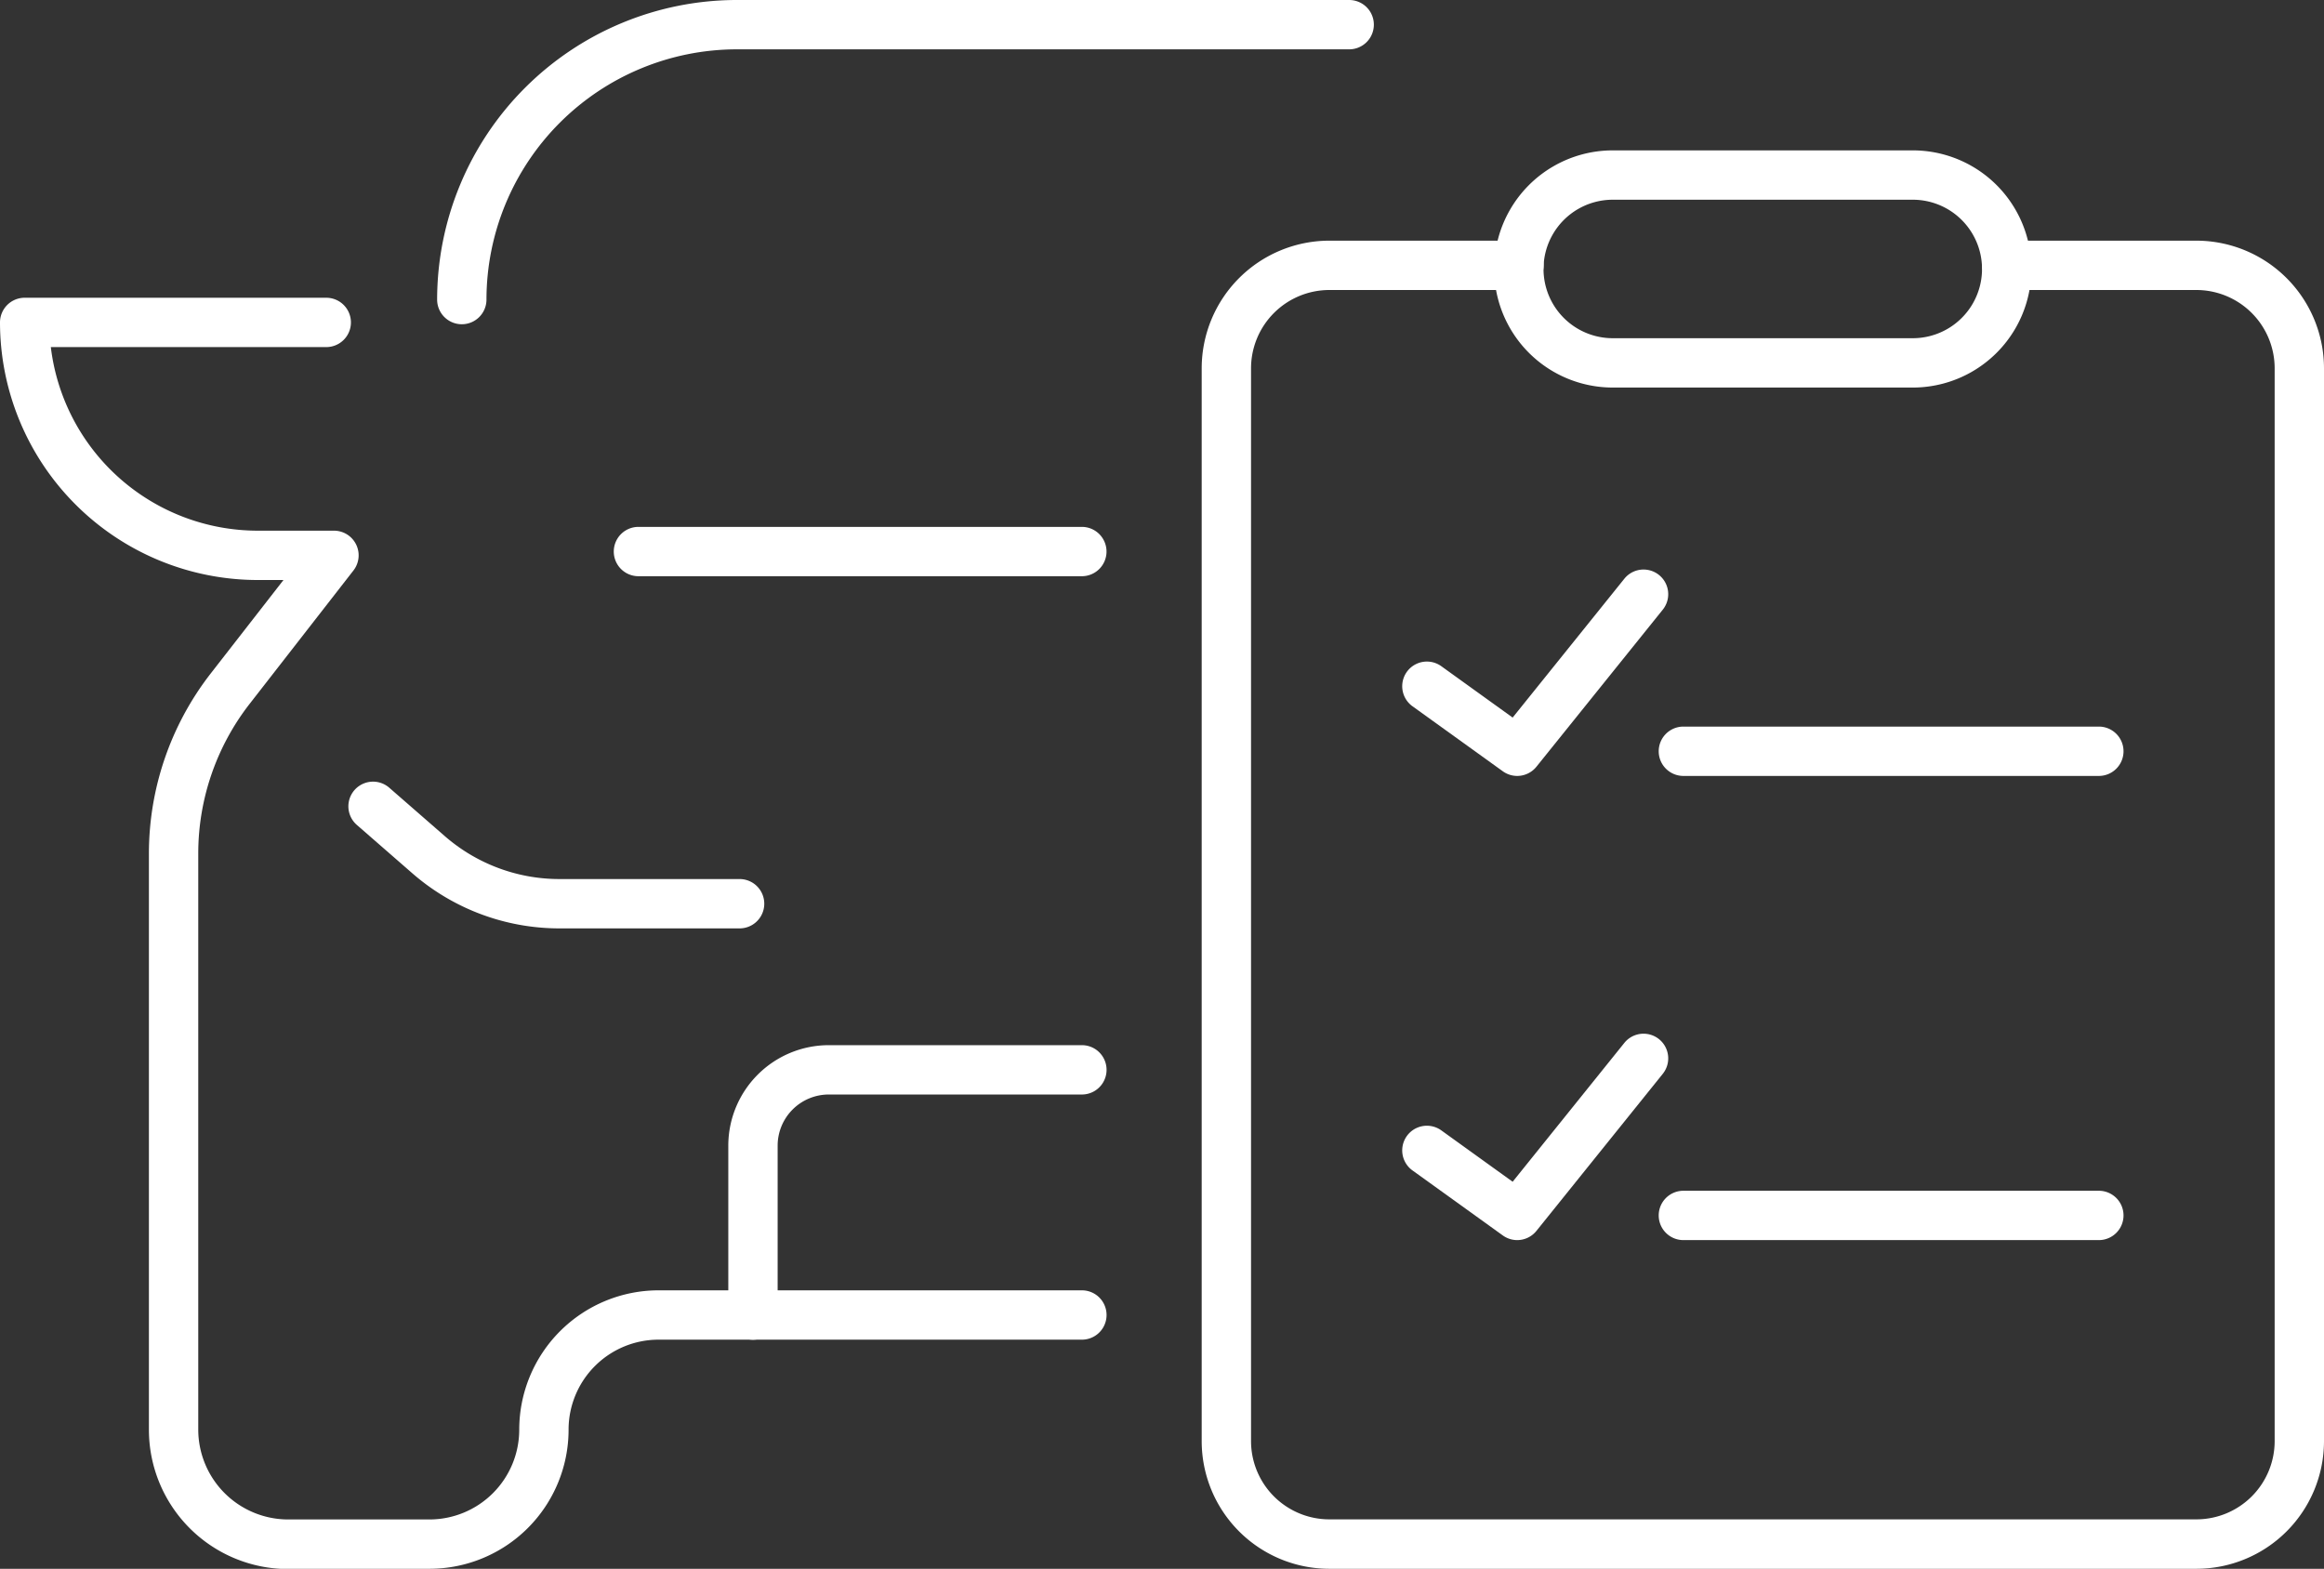
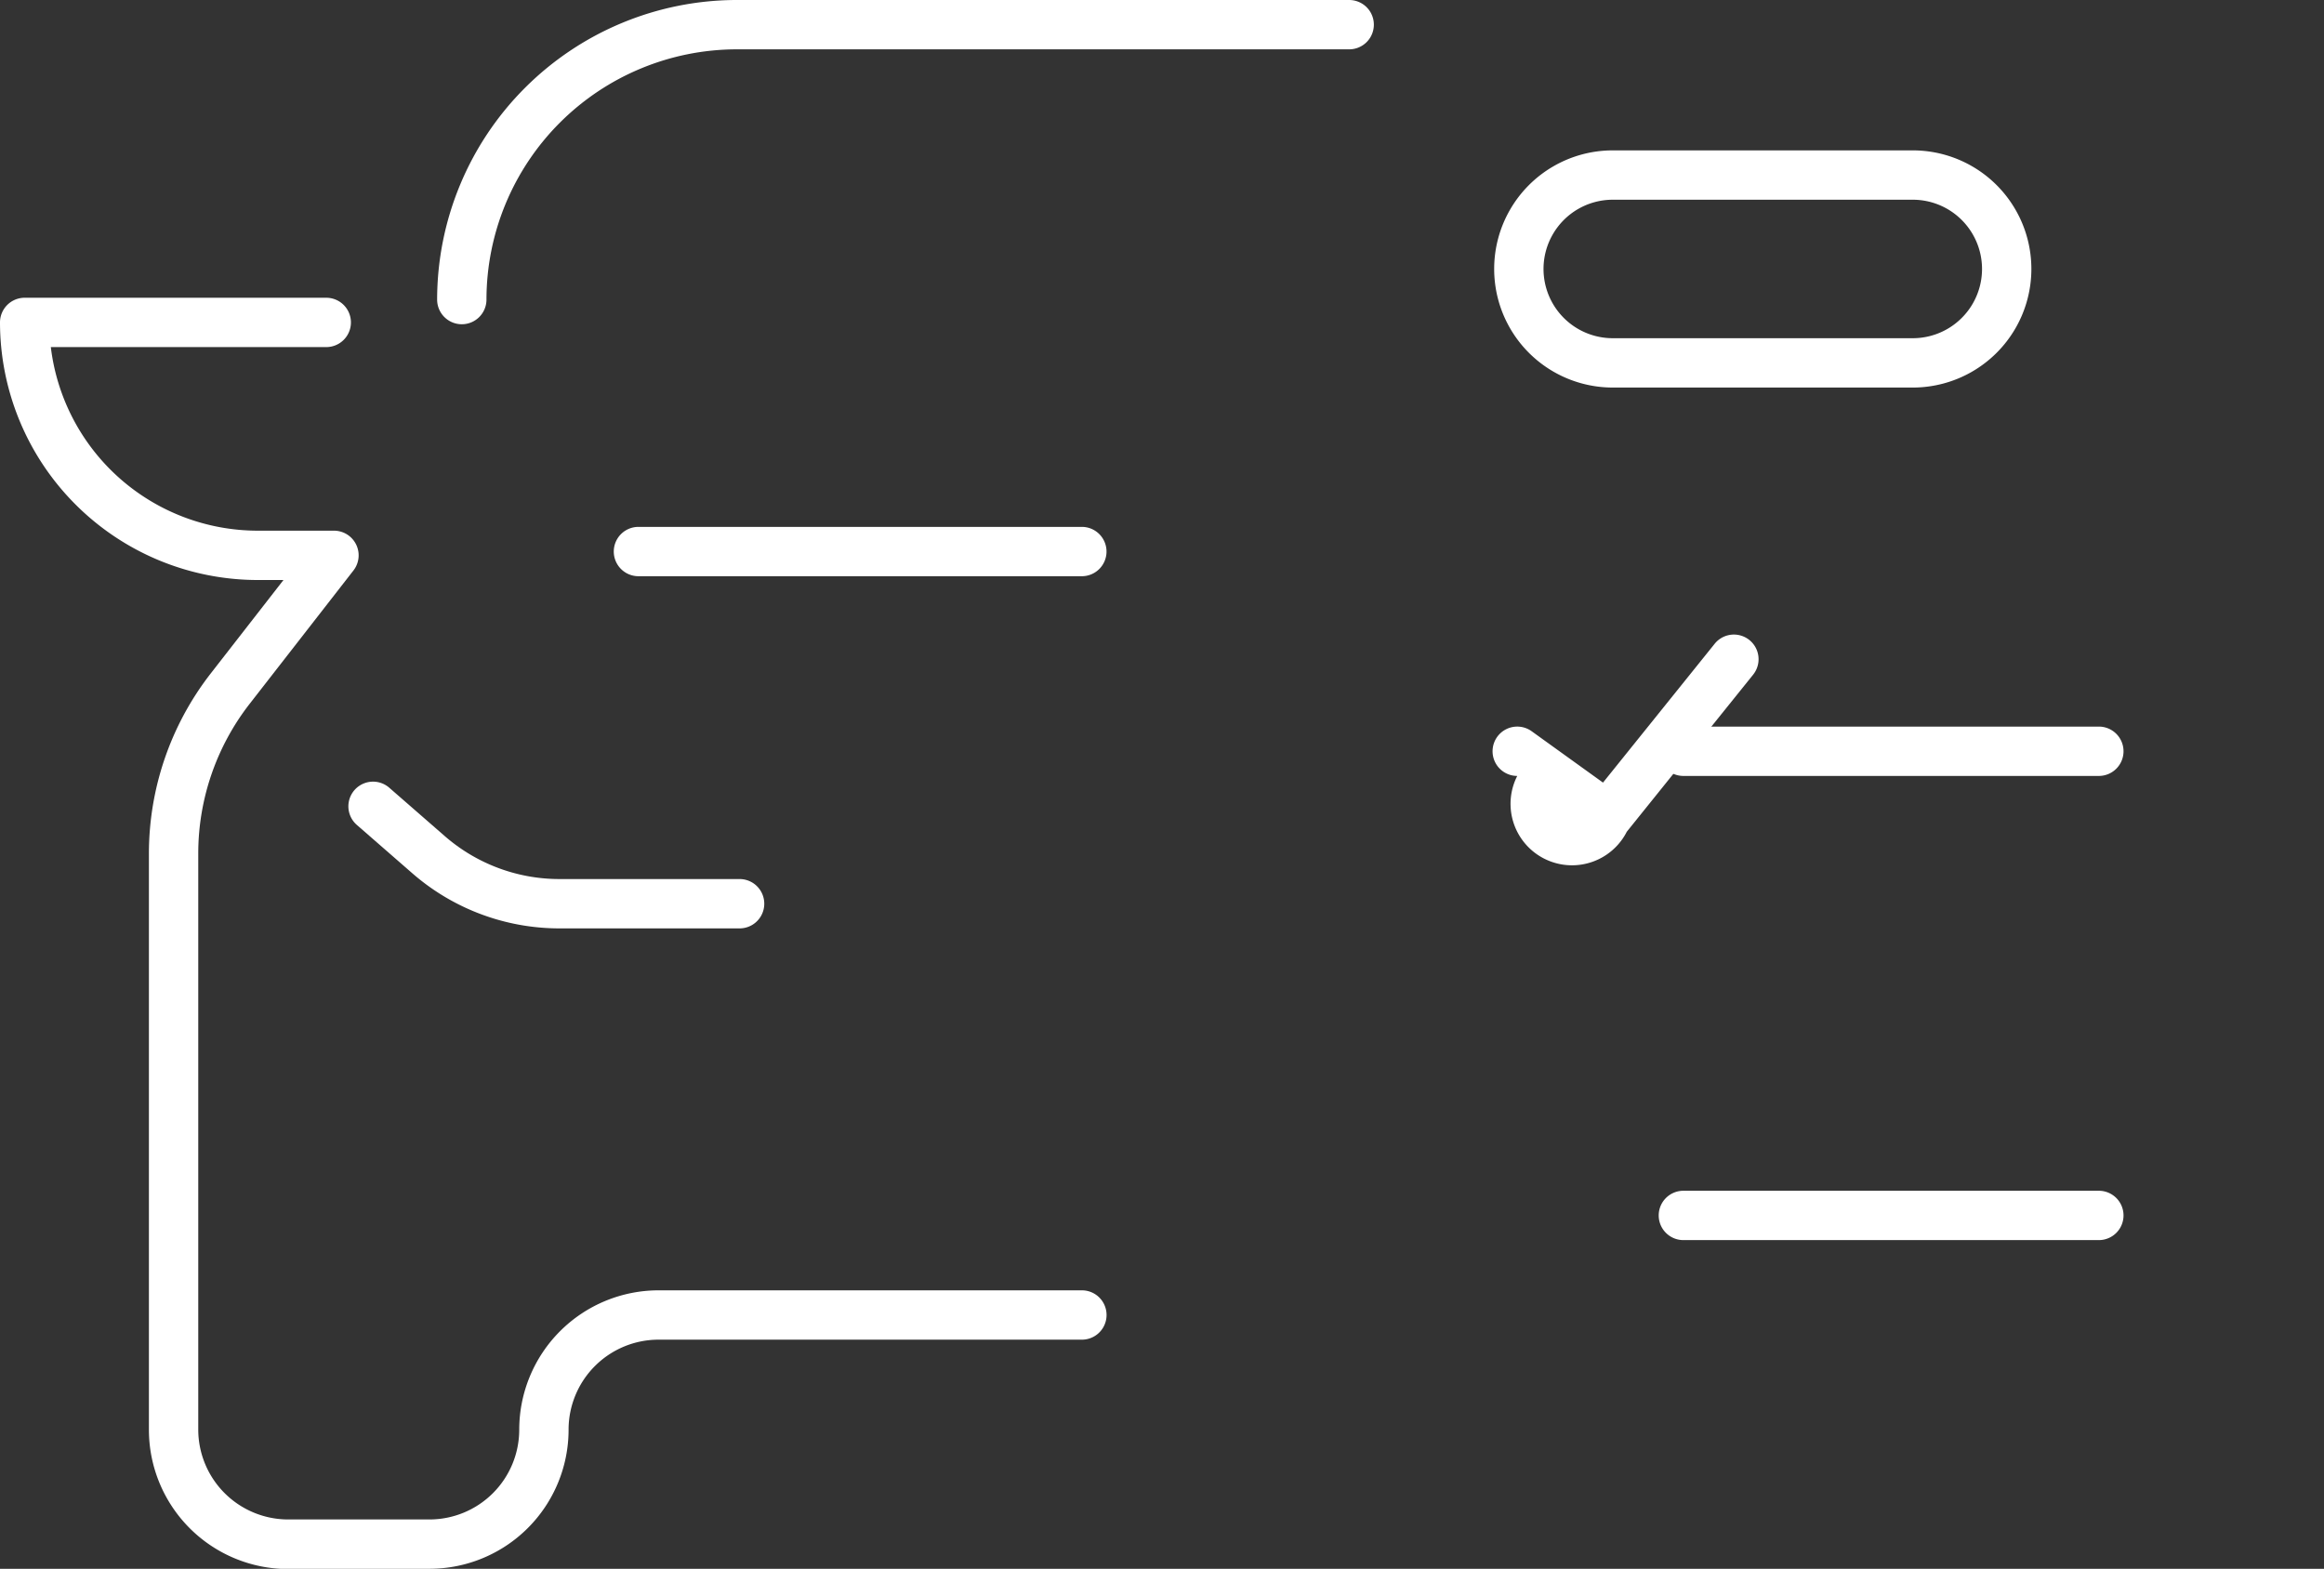
<svg xmlns="http://www.w3.org/2000/svg" width="47.099" height="31.798" viewBox="0 0 47.099 31.798">
  <rect x="0" y="0" width="47.099" height="31.798" fill="#333333" stroke="none" />
  <defs>
    <style>.a{fill:#fff;}</style>
  </defs>
  <g transform="translate(0.5 0.5)">
    <g transform="translate(0 0)">
      <g transform="translate(0 6.035)">
        <path class="a" d="M2561.308,2532.9h-2.863a2.824,2.824,0,0,1-2.821-2.821V2518.39a5.945,5.945,0,0,1,1.244-3.631l1.483-1.905h-.526a5.226,5.226,0,0,1-5.219-5.221.5.5,0,0,1,.5-.5h6.112a.5.5,0,0,1,0,1h-5.582a4.226,4.226,0,0,0,4.19,3.721h1.548a.5.5,0,0,1,.395.807l-2.111,2.712a4.941,4.941,0,0,0-1.034,3.017v11.684a1.823,1.823,0,0,0,1.821,1.821h2.863a1.82,1.82,0,0,0,1.821-1.821,2.826,2.826,0,0,1,2.822-2.823h8.581a.5.5,0,0,1,0,1h-8.581a1.824,1.824,0,0,0-1.822,1.823,2.82,2.82,0,0,1-2.821,2.821Z" transform="translate(-2553.106 -2507.633)" />
      </g>
      <path class="a" d="M2610.76,2474.43a.5.5,0,0,1-.5-.5,6.079,6.079,0,0,1,6.071-6.072h12.413a.5.5,0,0,1,0,1h-12.413a5.077,5.077,0,0,0-5.071,5.072A.5.5,0,0,1,2610.76,2474.43Z" transform="translate(-2601.901 -2468.358)" />
      <path class="a" d="M2606.48,2573.934h-3.651a4.537,4.537,0,0,1-2.983-1.118l-1.123-.979a.5.5,0,0,1,.657-.754l1.123.979a3.537,3.537,0,0,0,2.326.872h3.651a.5.5,0,0,1,0,1Z" transform="translate(-2591.991 -2555.617)" />
-       <path class="a" d="M2649.161,2611.684a.5.5,0,0,1-.5-.5v-3.434a2.038,2.038,0,0,1,2.036-2.036h5.13a.5.5,0,0,1,0,1h-5.13a1.037,1.037,0,0,0-1.036,1.036v3.434A.5.5,0,0,1,2649.161,2611.684Z" transform="translate(-2634.401 -2585.03)" />
      <path class="a" d="M8.986.5H0A.5.5,0,0,1-.5,0,.5.5,0,0,1,0-.5H8.986a.5.5,0,0,1,.5.5A.5.5,0,0,1,8.986.5Z" transform="translate(12.439 10.679)" />
    </g>
-     <path class="a" d="M2731.257,2526.532h-17.575a2.588,2.588,0,0,1-2.585-2.585V2502.2a2.589,2.589,0,0,1,2.585-2.587h3.845a.5.5,0,0,1,0,1h-3.845a1.588,1.588,0,0,0-1.585,1.587v21.745a1.587,1.587,0,0,0,1.585,1.585h17.575a1.587,1.587,0,0,0,1.585-1.585V2502.2a1.588,1.588,0,0,0-1.585-1.587h-3.845a.5.5,0,0,1,0-1h3.845a2.589,2.589,0,0,1,2.585,2.587v21.745A2.588,2.588,0,0,1,2731.257,2526.532Z" transform="translate(-2687.243 -2495.235)" />
    <path class="a" d="M1.9-.5H7.98a2.4,2.4,0,0,1,0,4.807H1.9A2.4,2.4,0,1,1,1.9-.5ZM7.98,3.307A1.4,1.4,0,0,0,7.98.5H1.9a1.4,1.4,0,1,0,0,2.807Z" transform="translate(30.285 3.048)" />
    <g transform="translate(28.418 11.542)">
      <g transform="translate(0 0)">
-         <path class="a" d="M2739.871,2547.153a.5.5,0,0,1-.292-.094l-1.831-1.318a.5.5,0,1,1,.584-.812l1.446,1.041,2.265-2.816a.5.5,0,0,1,.779.627l-2.562,3.185A.5.5,0,0,1,2739.871,2547.153Z" transform="translate(-2738.04 -2543.468)" />
+         <path class="a" d="M2739.871,2547.153a.5.5,0,0,1-.292-.094a.5.5,0,1,1,.584-.812l1.446,1.041,2.265-2.816a.5.5,0,0,1,.779.627l-2.562,3.185A.5.5,0,0,1,2739.871,2547.153Z" transform="translate(-2738.04 -2543.468)" />
        <path class="a" d="M8.42.5H0A.5.5,0,0,1-.5,0,.5.5,0,0,1,0-.5H8.42a.5.5,0,0,1,.5.5A.5.5,0,0,1,8.42.5Z" transform="translate(5.198 3.185)" />
      </g>
      <g transform="translate(0 9.408)">
-         <path class="a" d="M2739.871,2608.379a.5.5,0,0,1-.292-.094l-1.831-1.318a.5.5,0,1,1,.584-.812l1.446,1.041,2.265-2.816a.5.5,0,0,1,.779.627l-2.562,3.185A.5.5,0,0,1,2739.871,2608.379Z" transform="translate(-2738.04 -2604.694)" />
        <path class="a" d="M8.42.5H0A.5.5,0,0,1-.5,0,.5.5,0,0,1,0-.5H8.42a.5.5,0,0,1,.5.5A.5.5,0,0,1,8.42.5Z" transform="translate(5.198 3.185)" />
      </g>
    </g>
  </g>
</svg>